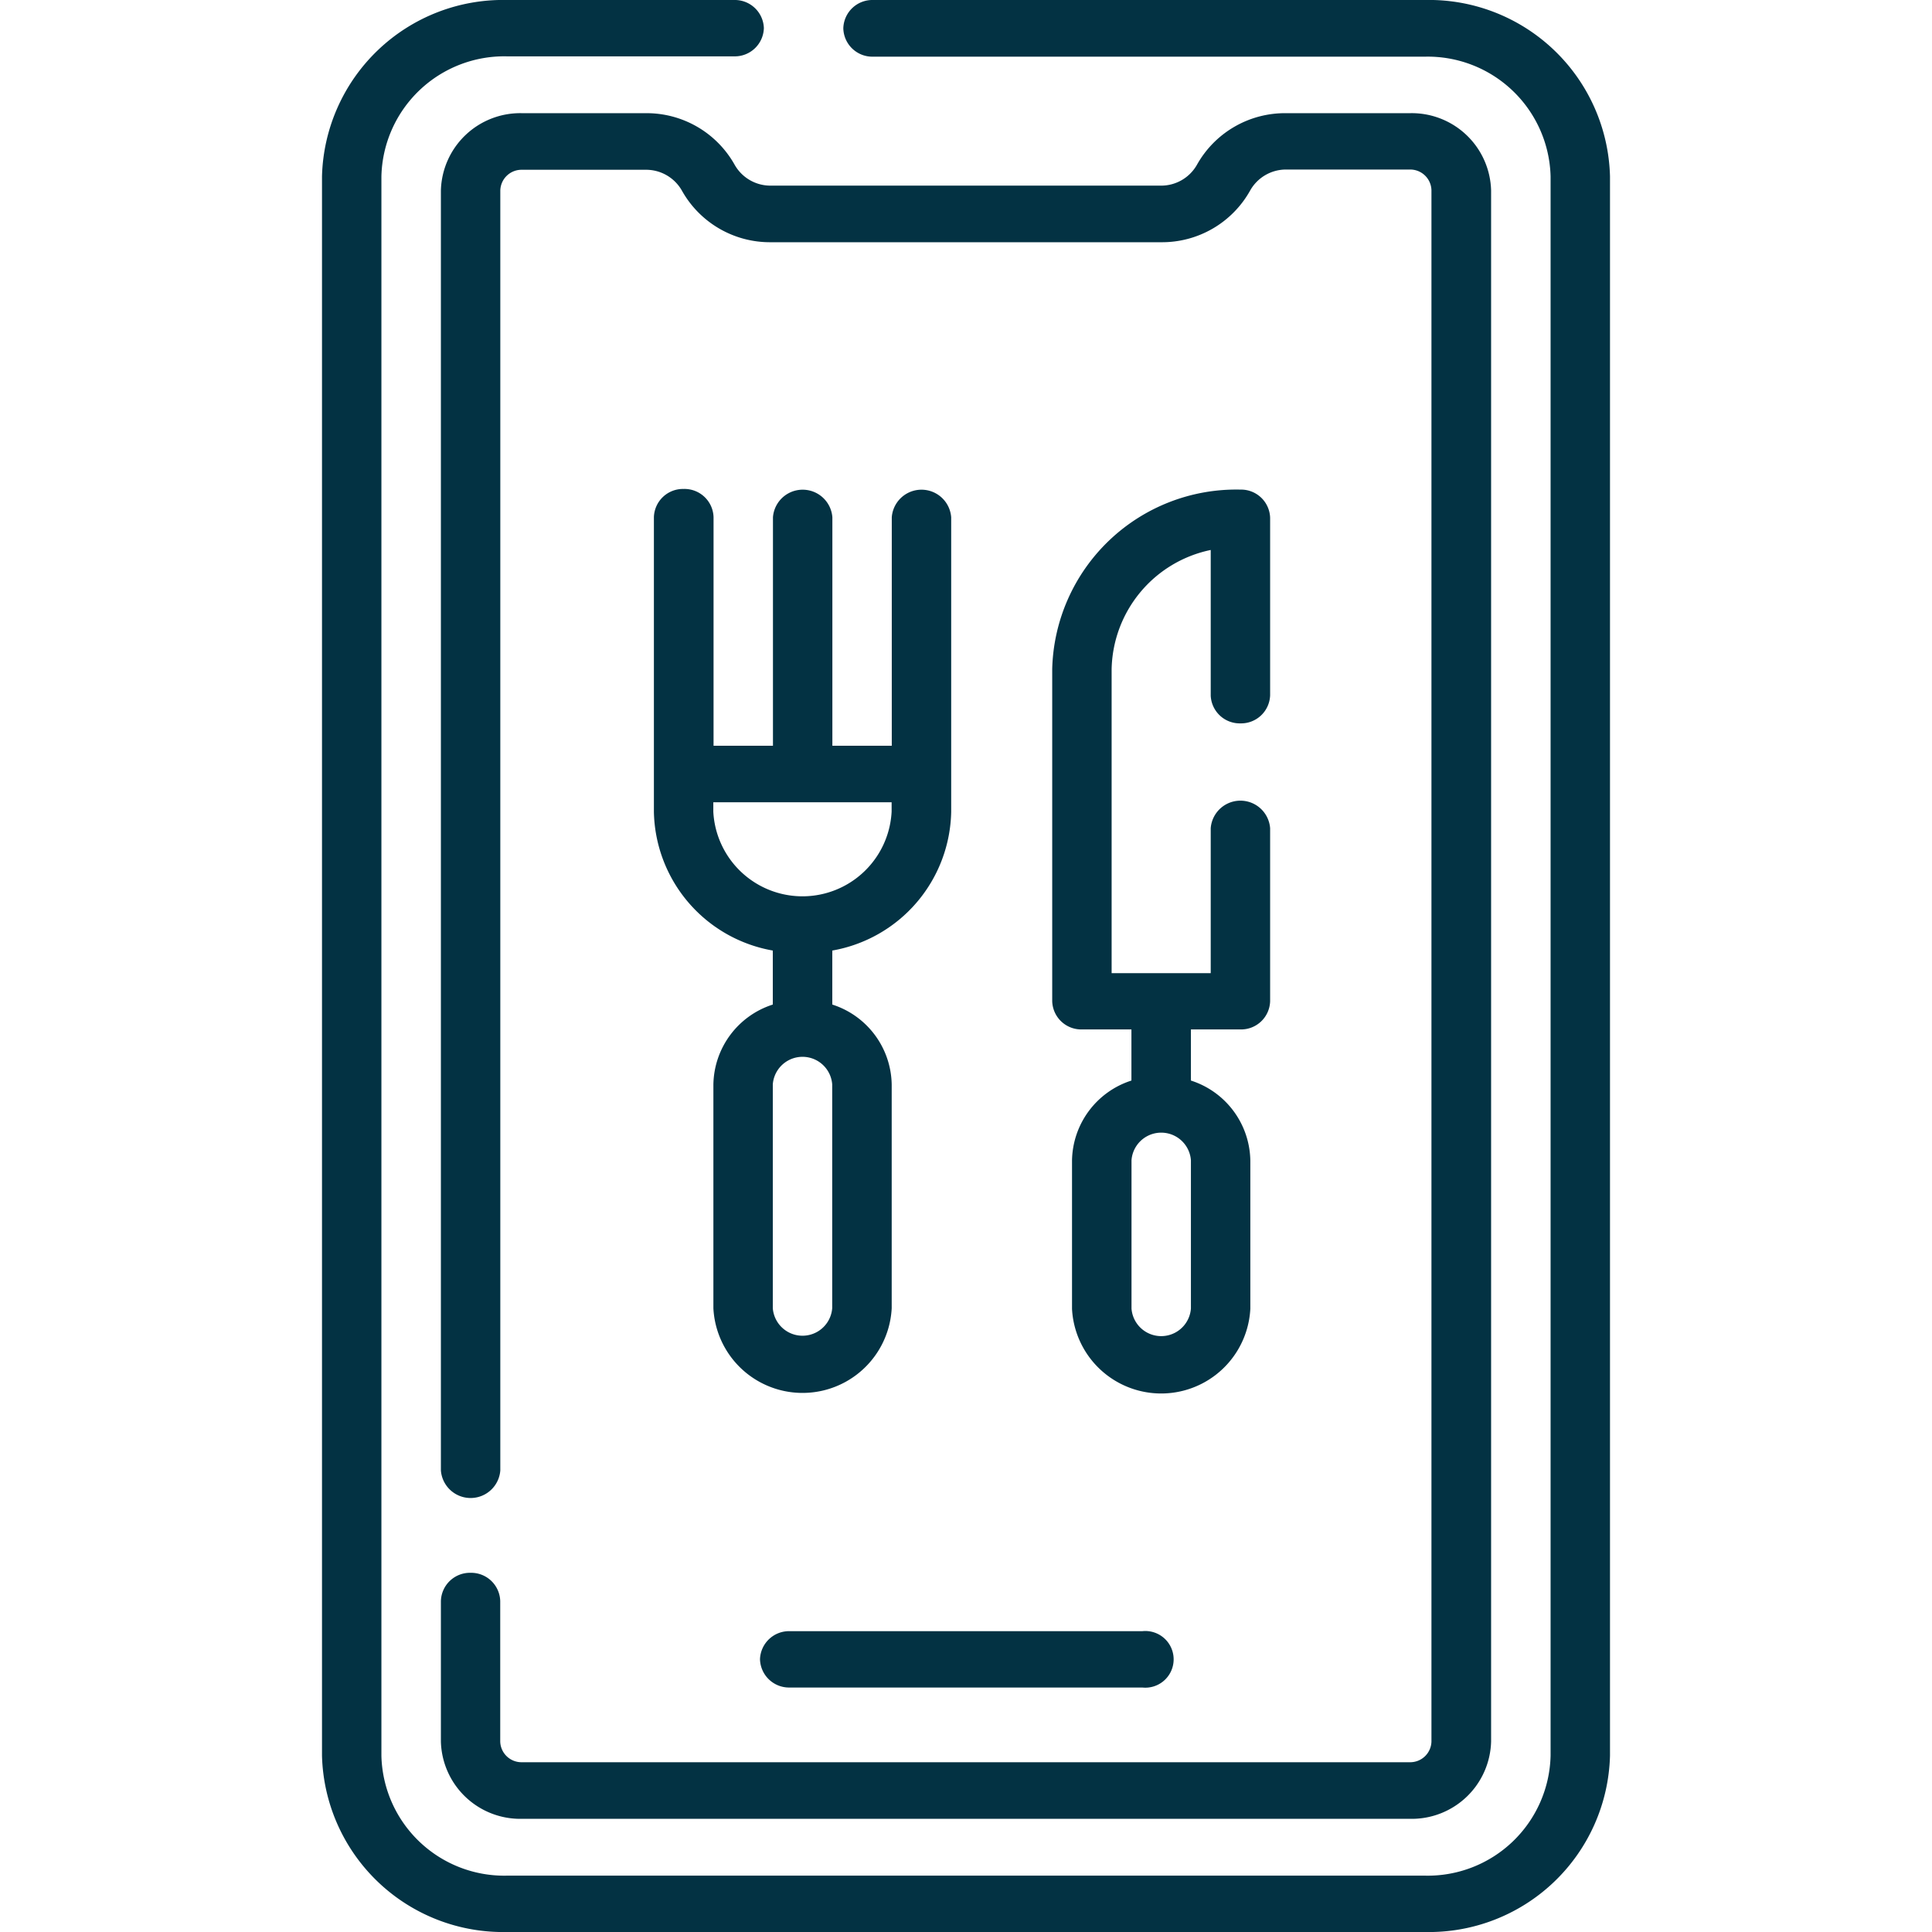
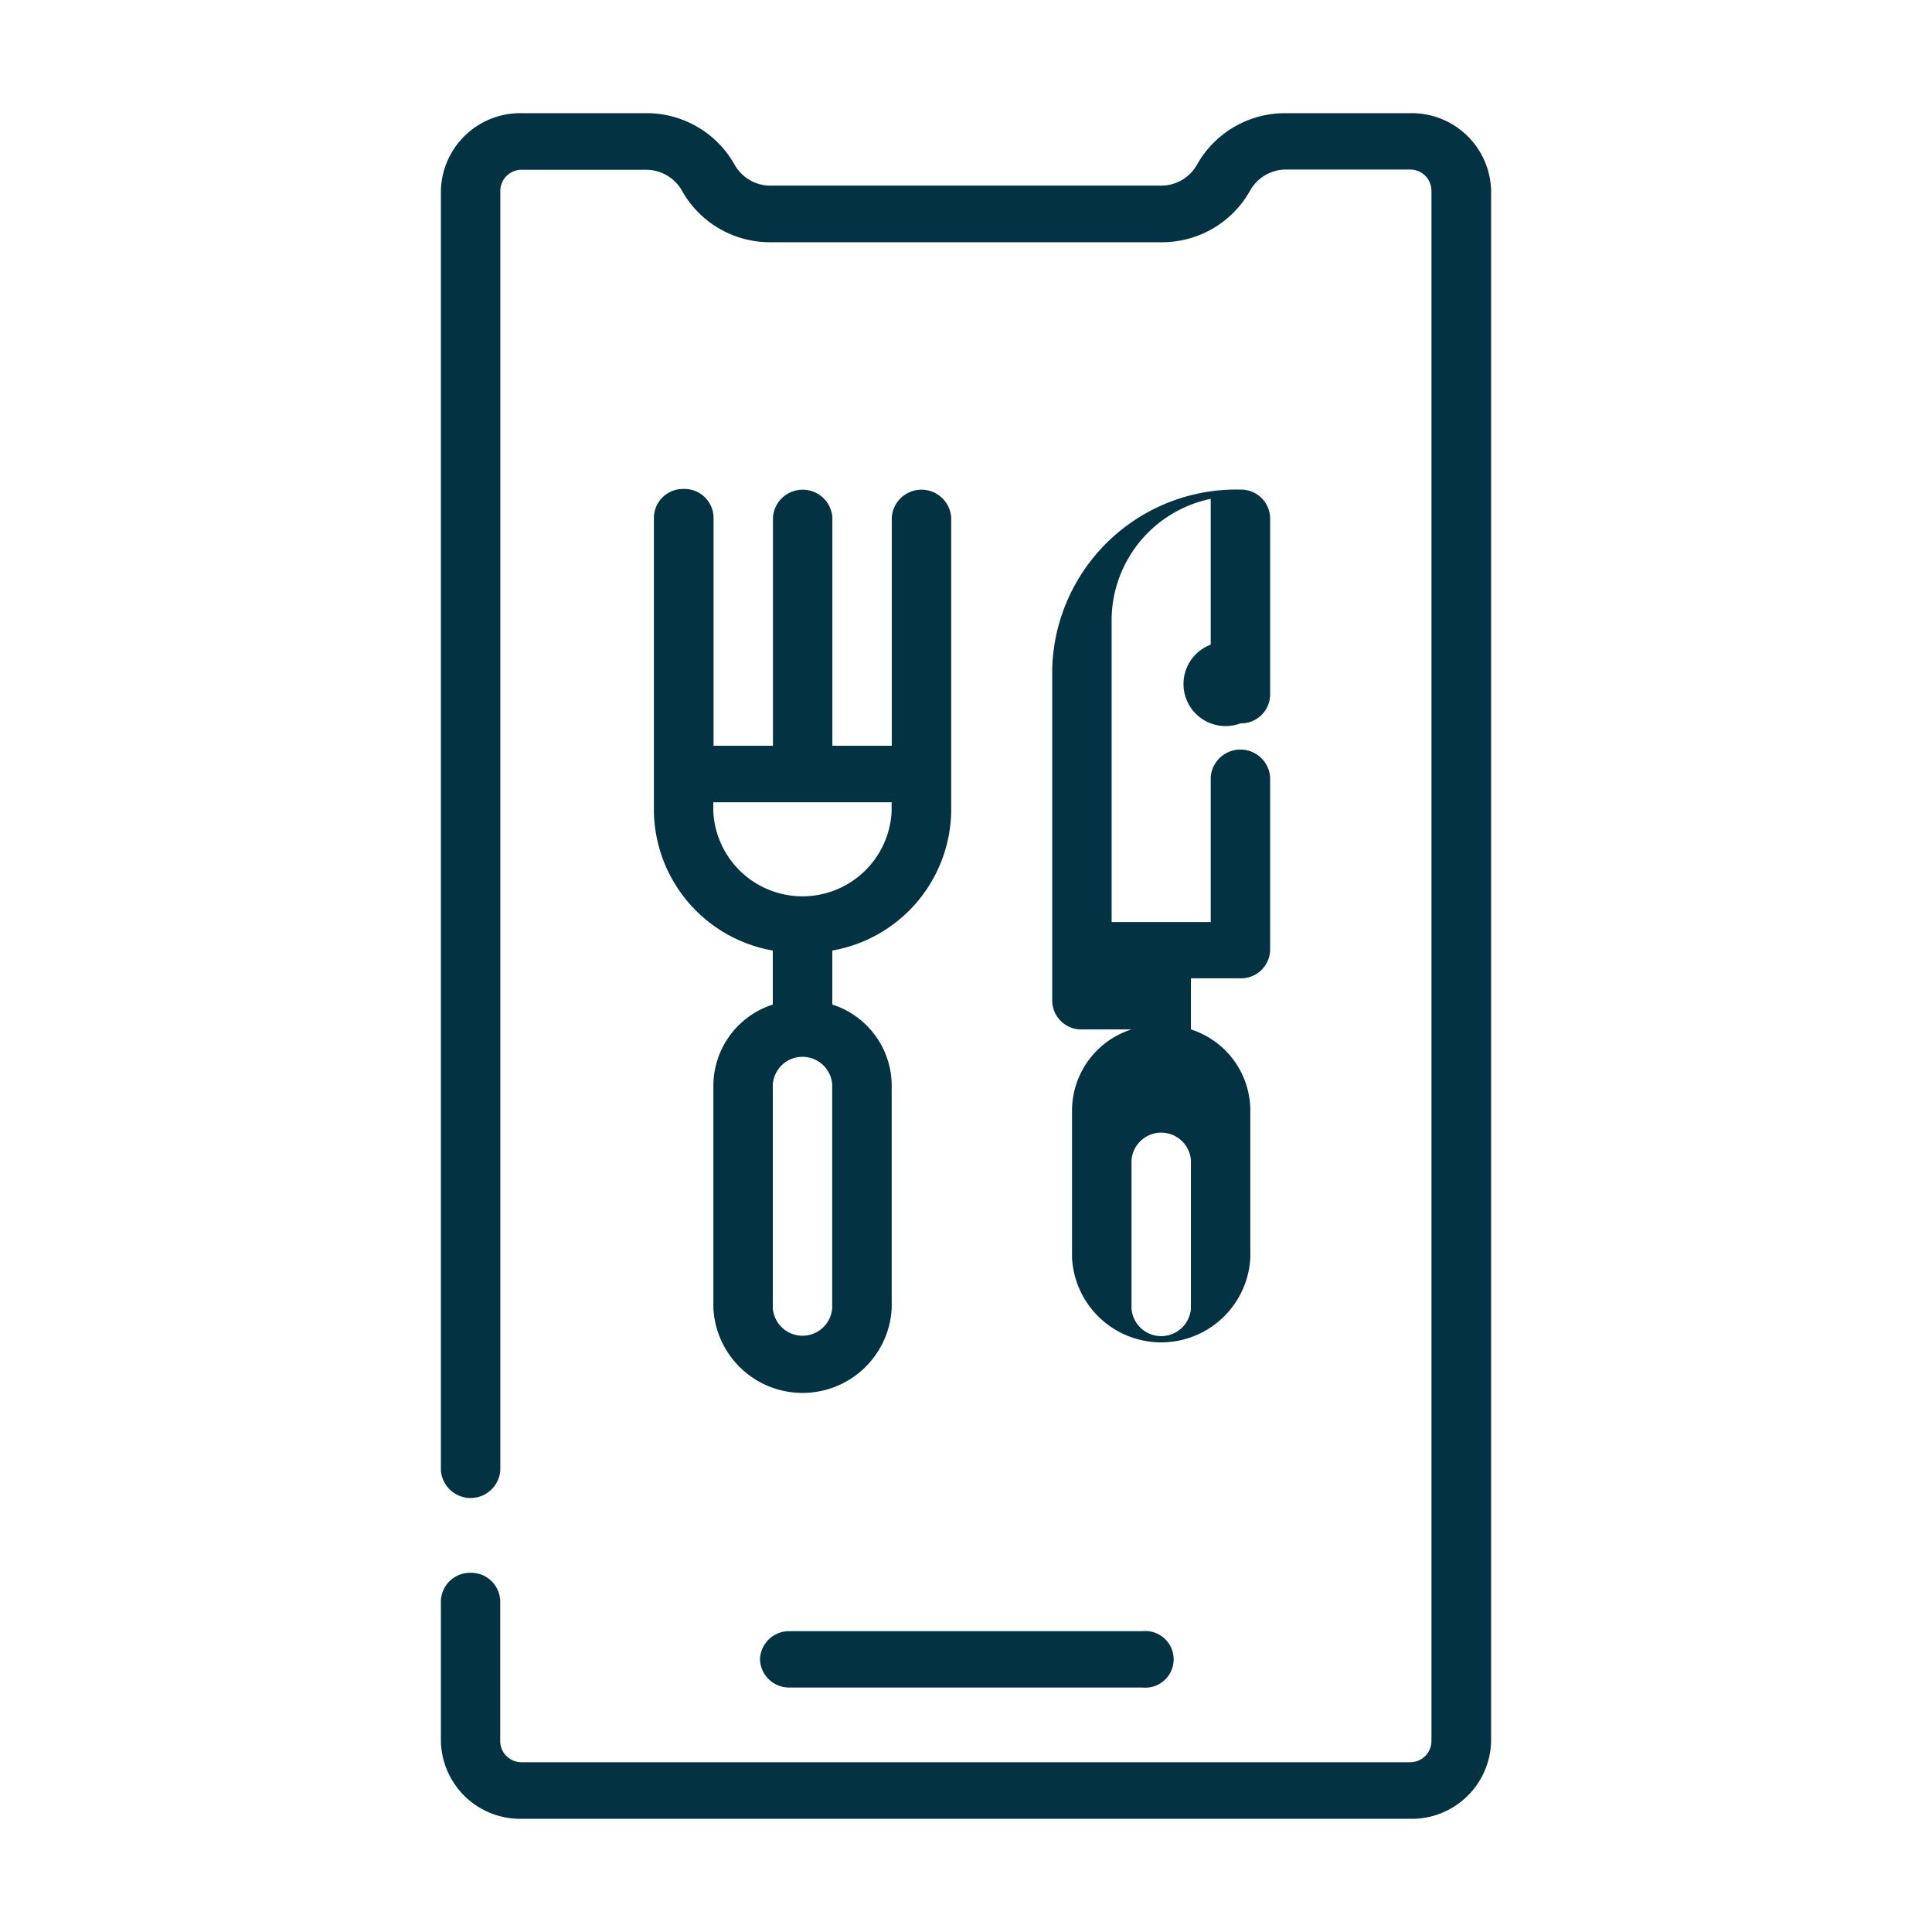
<svg xmlns="http://www.w3.org/2000/svg" width="24" height="24" viewBox="0 0 24 24" fill="#033243">
  <rect x="0" y="0" width="24" height="24" fill="#808080" stroke="none" />
  <defs>
    <clipPath id="b">
      <rect width="24" height="24" />
    </clipPath>
  </defs>
  <g id="a" clip-path="url(#b)">
    <rect width="24" height="24" fill="#fff" />
    <g transform="translate(-89.5)">
-       <path d="M107.2,0h-6.855a.361.361,0,0,0-.369.352.361.361,0,0,0,.369.352H107.2a1.527,1.527,0,0,1,1.562,1.487V21.81A1.527,1.527,0,0,1,107.2,23.3H95.8a1.527,1.527,0,0,1-1.562-1.487V2.19A1.527,1.527,0,0,1,95.8.7h2.82a.361.361,0,0,0,.369-.352A.361.361,0,0,0,98.62,0H95.8a2.25,2.25,0,0,0-2.3,2.19V21.81A2.25,2.25,0,0,0,95.8,24h11.4a2.25,2.25,0,0,0,2.3-2.19V2.19A2.25,2.25,0,0,0,107.2,0Z" transform="translate(0)" />
      <path d="M123.869,48.132a.361.361,0,0,0-.369.352v1.744a.986.986,0,0,0,1.008.96h11.03a.986.986,0,0,0,1.008-.96V30.96a.986.986,0,0,0-1.008-.96H134a1.253,1.253,0,0,0-1.107.639.511.511,0,0,1-.452.261H127.6a.511.511,0,0,1-.452-.261A1.253,1.253,0,0,0,126.044,30h-1.536a.986.986,0,0,0-1.008.96v15.9a.37.37,0,0,0,.738,0V30.96a.264.264,0,0,1,.269-.257h1.536a.511.511,0,0,1,.452.261,1.253,1.253,0,0,0,1.107.639h4.842a1.253,1.253,0,0,0,1.107-.639A.511.511,0,0,1,134,30.7h1.536a.264.264,0,0,1,.269.257V50.228a.264.264,0,0,1-.269.257h-11.03a.264.264,0,0,1-.269-.257V48.483A.361.361,0,0,0,123.869,48.132Z" transform="translate(-28.523 -28.594)" />
      <path d="M204.018,432.552a.361.361,0,0,0,.369.352h4.38a.352.352,0,1,0,0-.7h-4.38A.361.361,0,0,0,204.018,432.552Z" transform="translate(-105.077 -411.941)" />
      <path d="M177.613,129.588a.361.361,0,0,0-.369.352V133.6a1.785,1.785,0,0,0,1.477,1.722v.671a1.061,1.061,0,0,0-.738.994v2.779a1.109,1.109,0,0,0,2.215,0v-2.779a1.061,1.061,0,0,0-.738-.994v-.671a1.785,1.785,0,0,0,1.477-1.722V129.94a.37.37,0,0,0-.738,0v2.838h-.738V129.94a.37.37,0,0,0-.738,0v2.838h-.738V129.94A.361.361,0,0,0,177.613,129.588Zm1.846,10.176a.37.37,0,0,1-.738,0v-2.779a.37.37,0,0,1,.738,0Zm.738-6.284v.117a1.109,1.109,0,0,1-2.215,0v-.117Z" transform="translate(-79.621 -123.514)" />
-       <path d="M280.094,132.5a.361.361,0,0,0,.369-.352v-2.2a.361.361,0,0,0-.369-.352,2.287,2.287,0,0,0-2.338,2.227v4.127a.361.361,0,0,0,.369.352h.615v.635a1.061,1.061,0,0,0-.738.994v1.842a1.109,1.109,0,0,0,2.215,0v-1.842a1.061,1.061,0,0,0-.738-.994v-.635h.615a.361.361,0,0,0,.369-.352v-2.147a.37.37,0,0,0-.738,0v1.8h-1.231v-3.775a1.544,1.544,0,0,1,1.231-1.482v1.811A.361.361,0,0,0,280.094,132.5Zm-.615,7.269a.37.37,0,0,1-.738,0v-1.842a.37.37,0,0,1,.738,0Z" transform="translate(-175.185 -123.514)" />
+       <path d="M280.094,132.5a.361.361,0,0,0,.369-.352v-2.2a.361.361,0,0,0-.369-.352,2.287,2.287,0,0,0-2.338,2.227v4.127a.361.361,0,0,0,.369.352h.615a1.061,1.061,0,0,0-.738.994v1.842a1.109,1.109,0,0,0,2.215,0v-1.842a1.061,1.061,0,0,0-.738-.994v-.635h.615a.361.361,0,0,0,.369-.352v-2.147a.37.37,0,0,0-.738,0v1.8h-1.231v-3.775a1.544,1.544,0,0,1,1.231-1.482v1.811A.361.361,0,0,0,280.094,132.5Zm-.615,7.269a.37.37,0,0,1-.738,0v-1.842a.37.37,0,0,1,.738,0Z" transform="translate(-175.185 -123.514)" />
    </g>
  </g>
</svg>